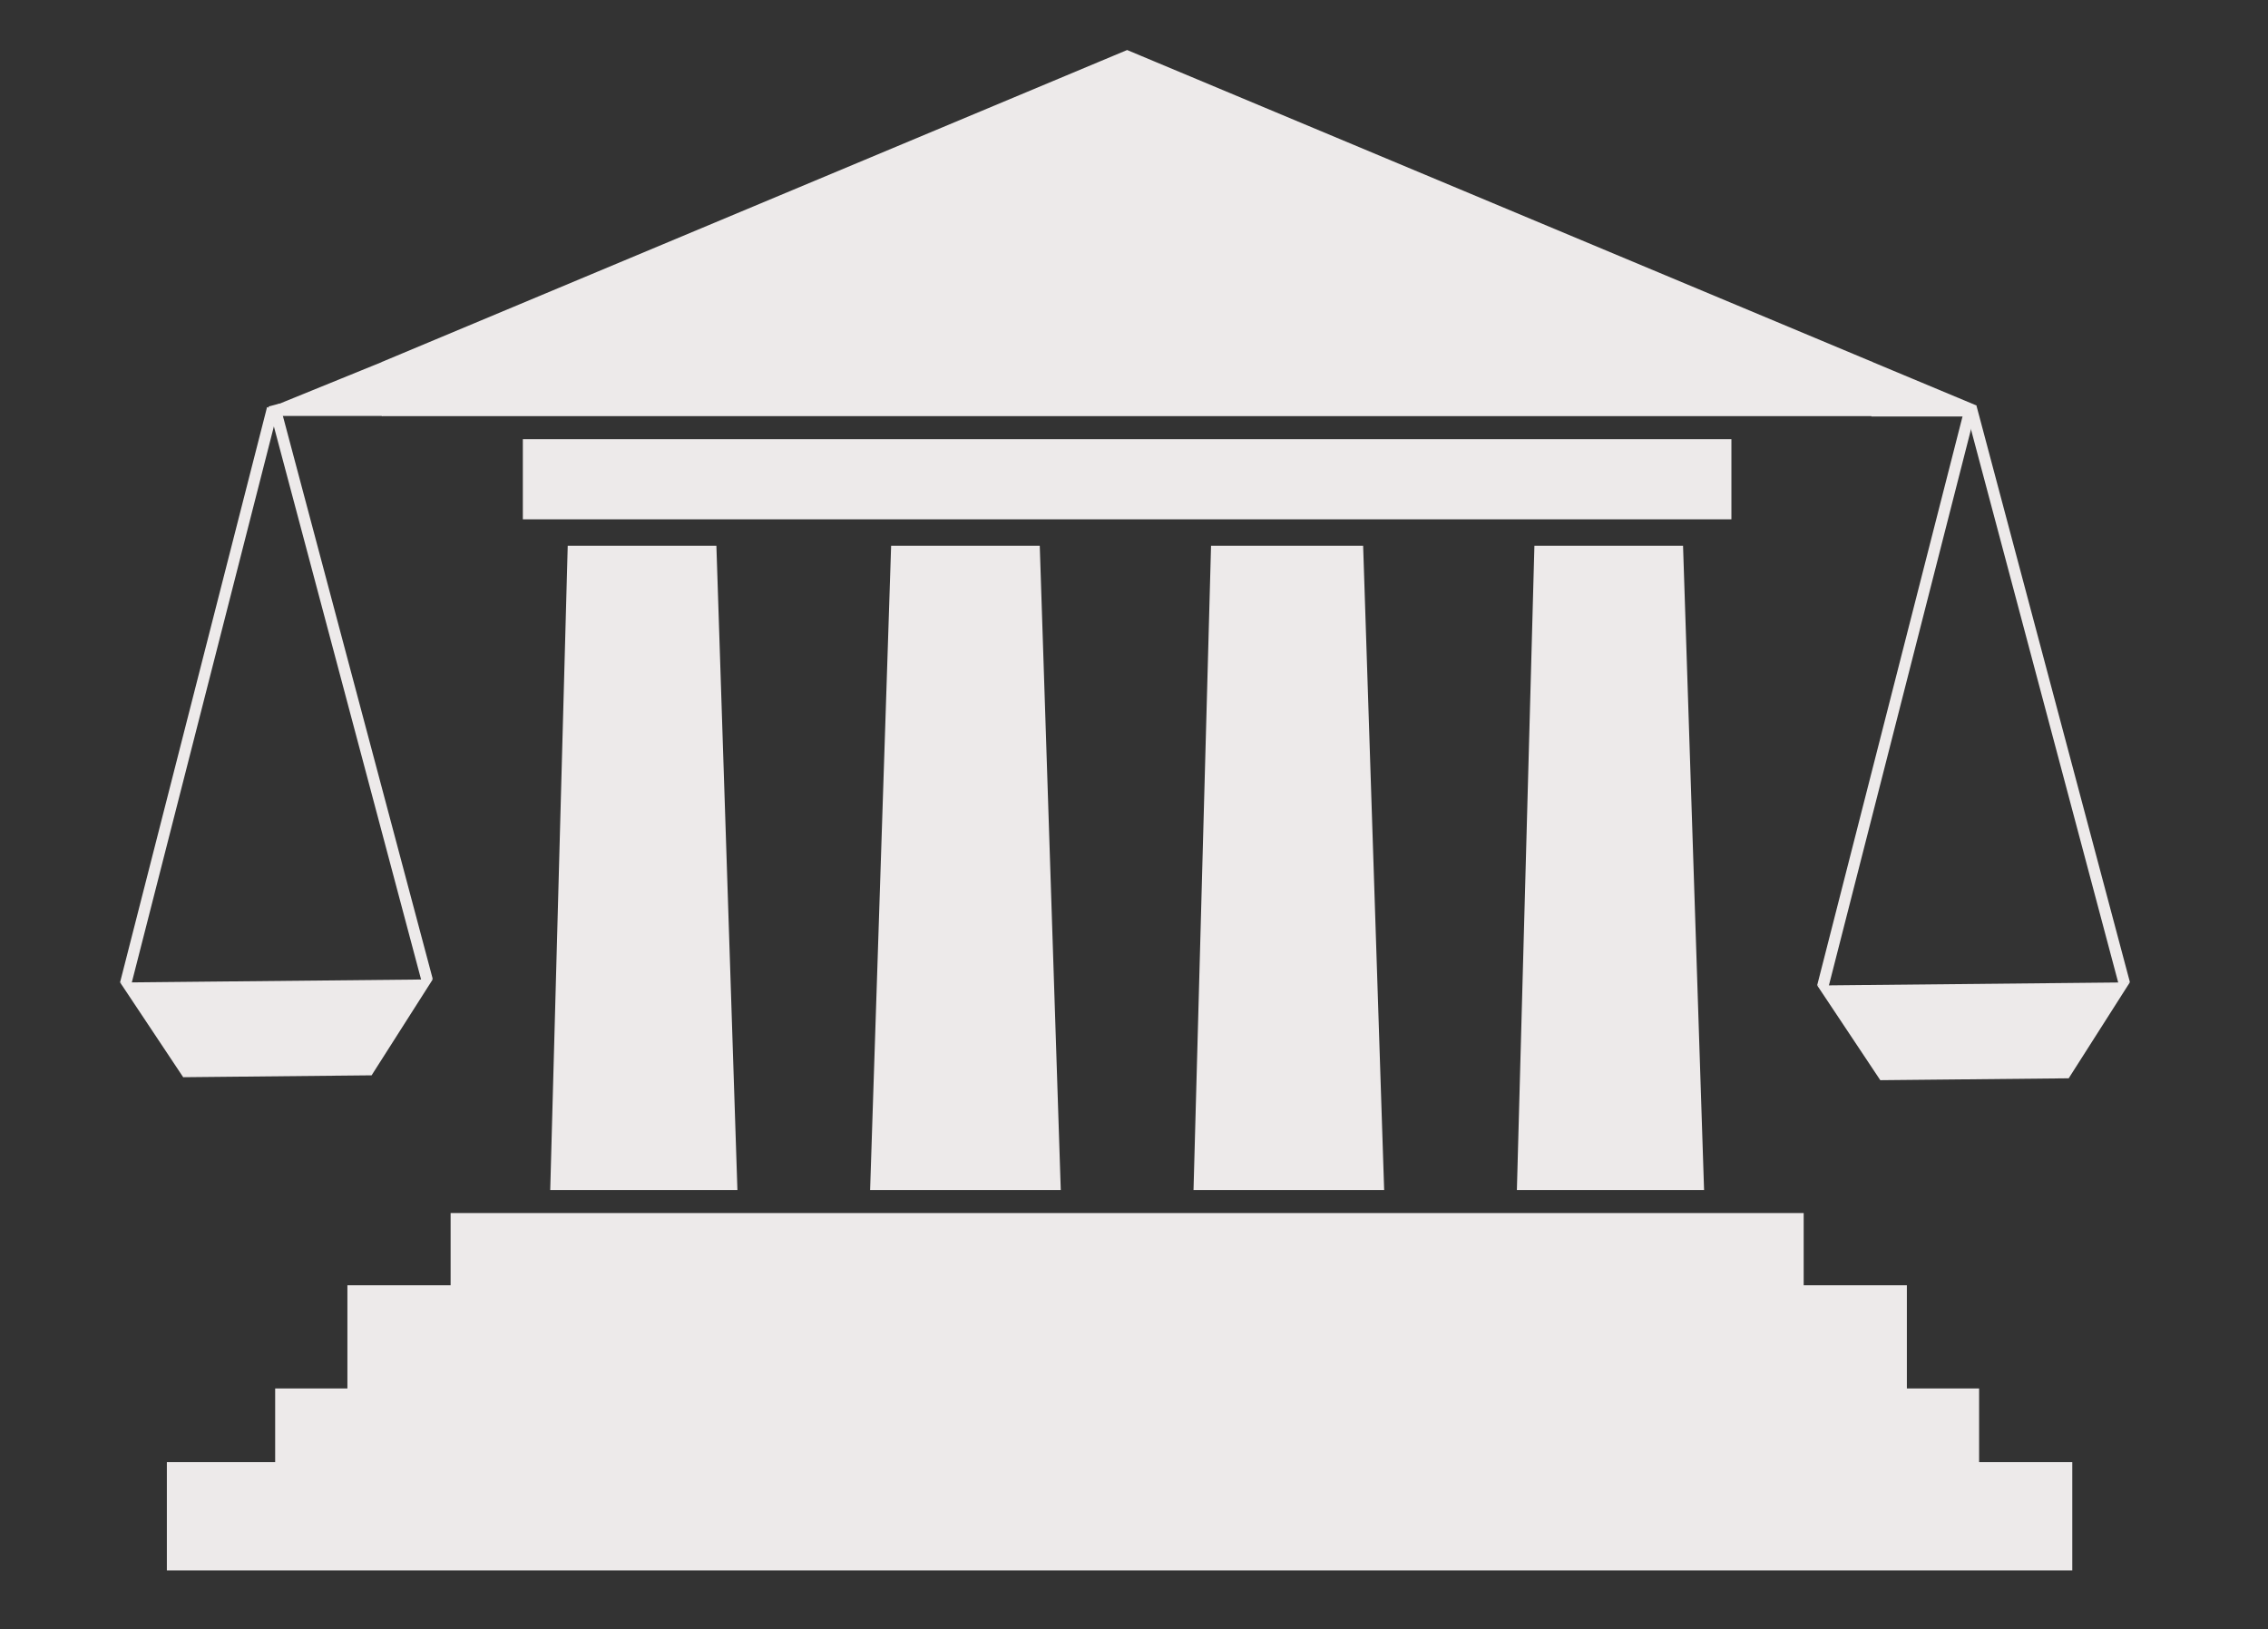
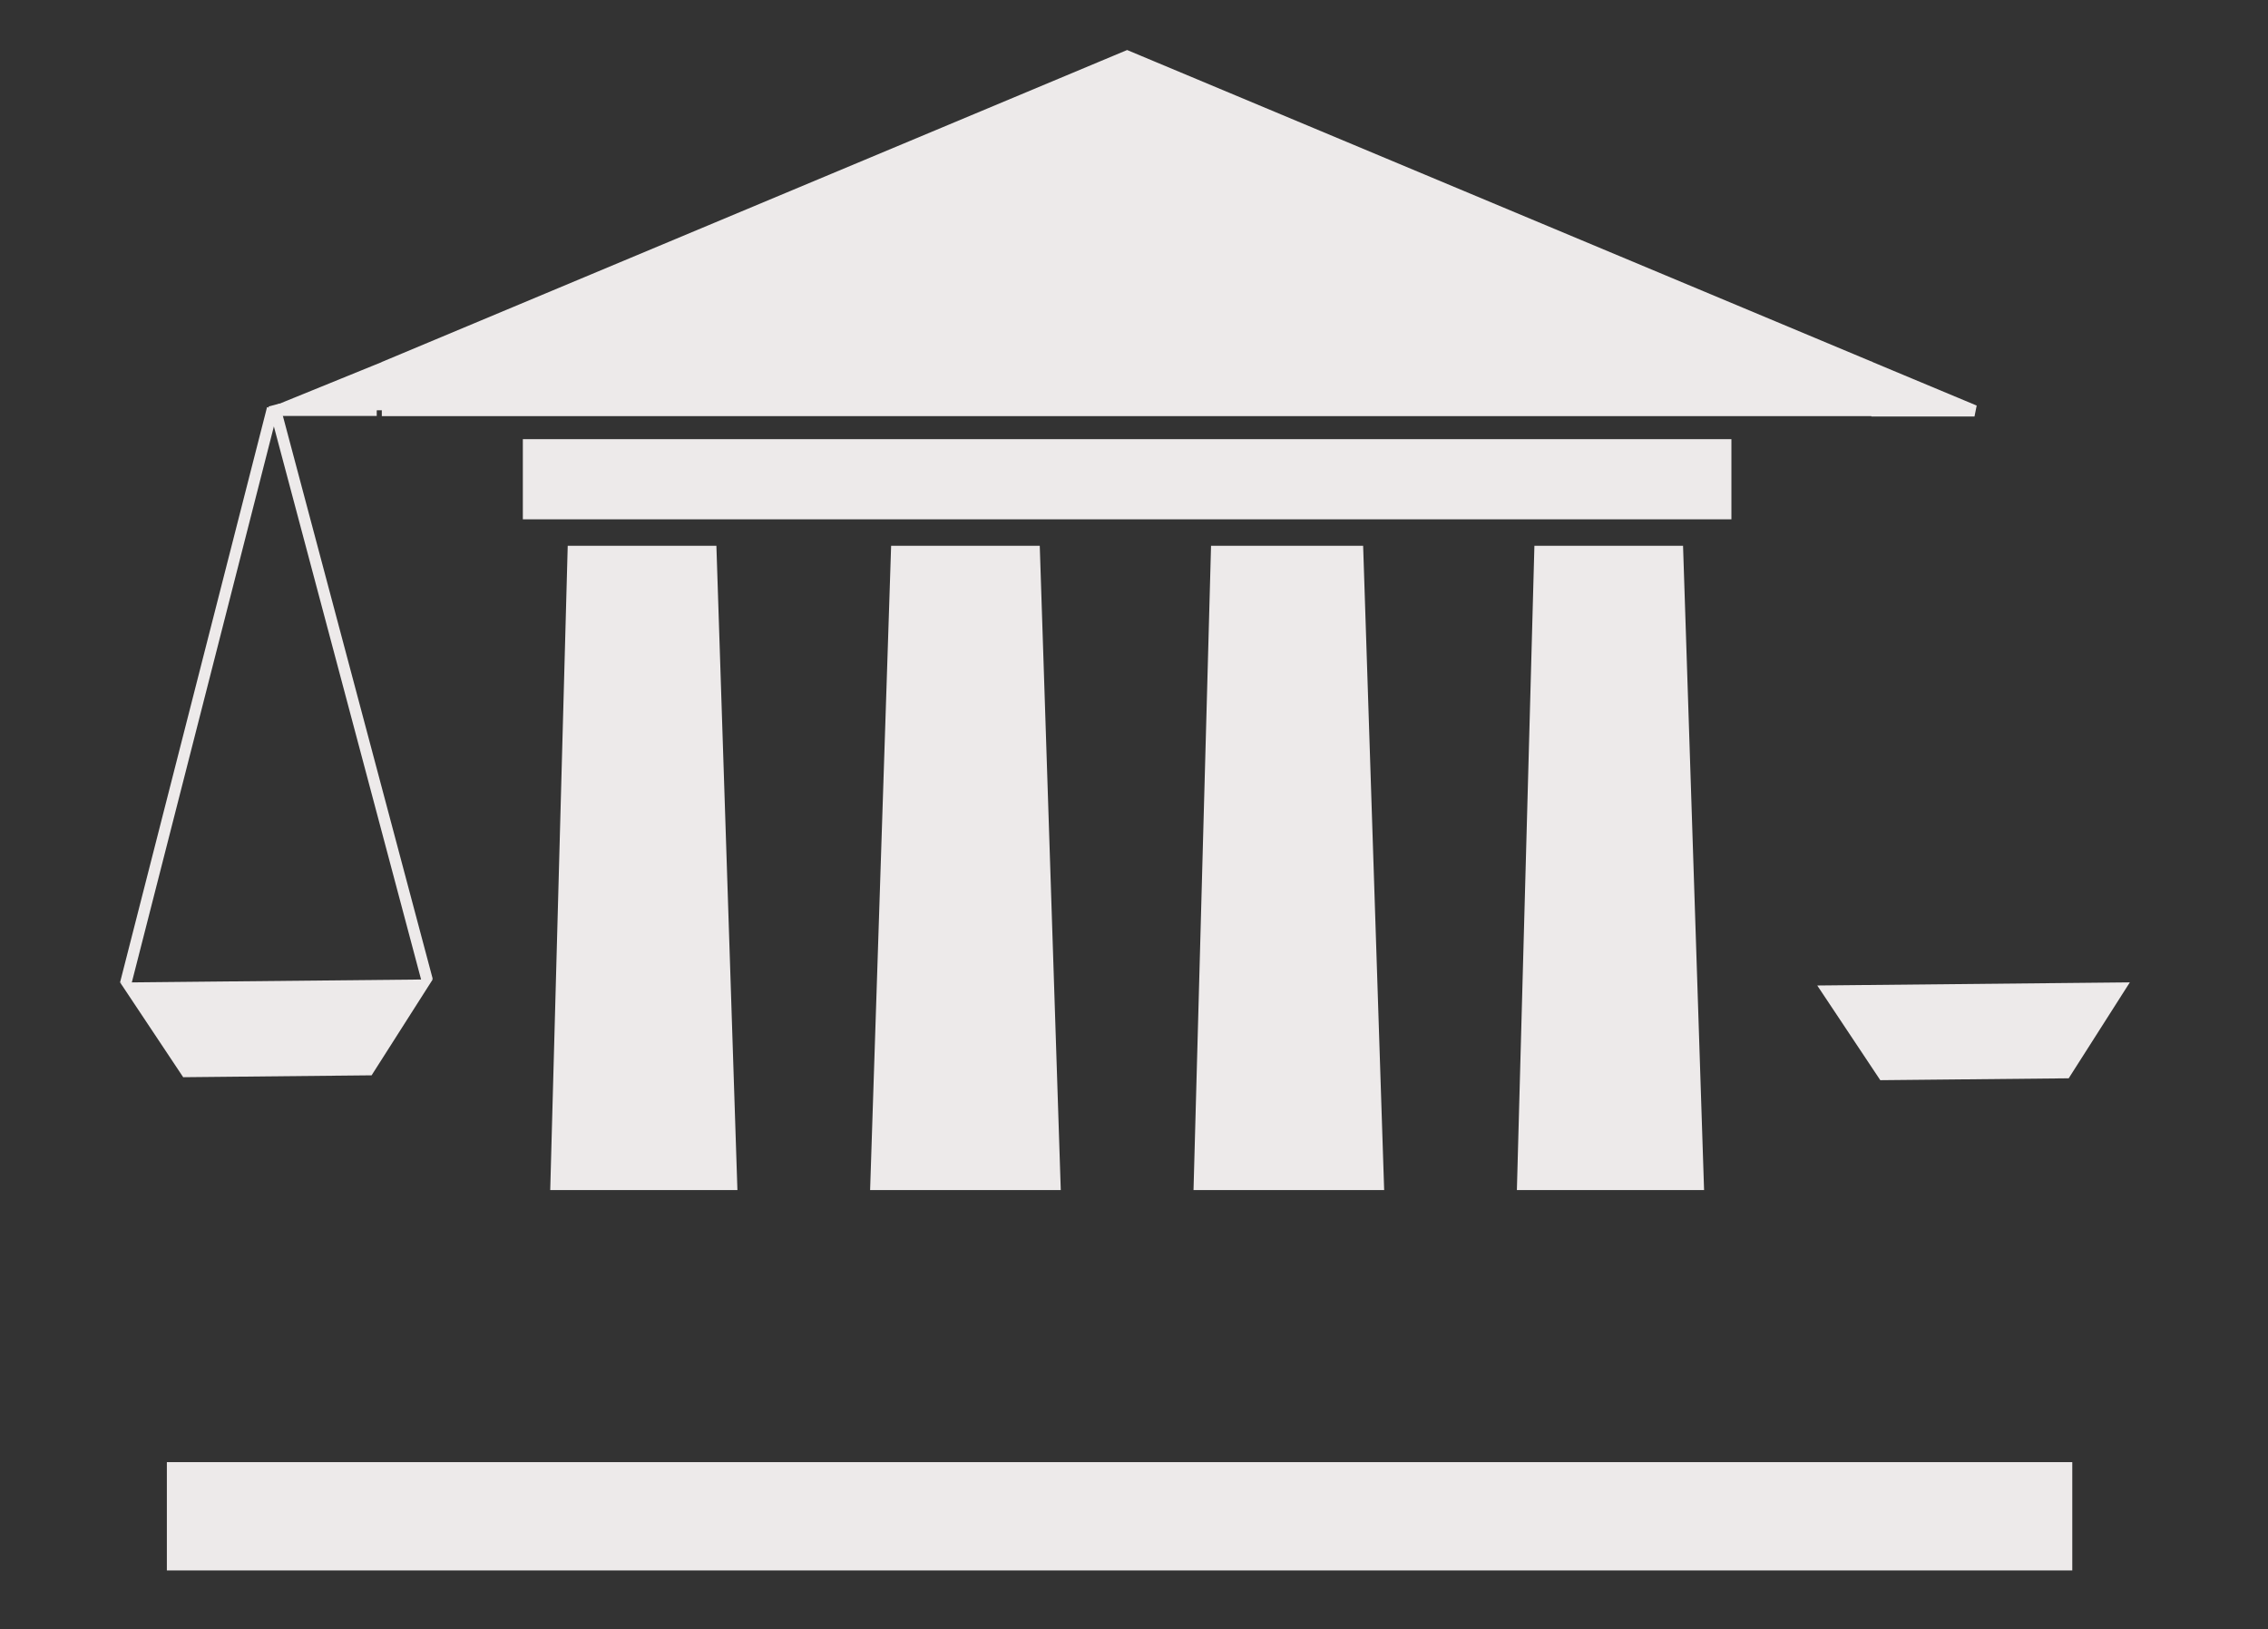
<svg xmlns="http://www.w3.org/2000/svg" version="1.1" style="" xml:space="preserve" width="199" height="143">
  <rect width="100%" height="100%" fill="#333333" stroke="none" />
-   <rect id="backgroundrect" width="100%" height="100%" x="0" y="0" fill="none" stroke="none" class="" style="" />
  <g class="currentLayer" style="">
    <title>Layer 1</title>
    <g id="svg_1" class="" fill-opacity="1" fill="#edeaea" stroke="#edeaea" stroke-opacity="1">
      <g id="svg_2" fill="#edeaea" fill-opacity="1" class="" stroke="#edeaea" stroke-opacity="1">
        <polygon style="" points="50.3,48.398 62.374,48.398 64.186,103.938 48.792,103.938 " id="svg_3" fill="#edeaea" fill-opacity="1" class="" stroke="#edeaea" stroke-opacity="1" />
-         <polygon style="" points="40.038,106.957 157.759,106.957 157.759,113.295 166.814,113.295 166.814,122.351 173.152,122.351 173.152,128.69 24.644,128.69 24.644,122.351 30.982,122.351 30.982,113.295 40.038,113.295 " id="svg_4" fill="#edeaea" fill-opacity="1" stroke="#edeaea" stroke-opacity="1" />
        <polygon style="" points="163.794,32.098 98.897,4.932 34.001,32.098 34.001,36.023 163.794,36.023 " id="svg_5" fill="#edeaea" fill-opacity="1" class="" stroke="#edeaea" stroke-opacity="1" />
        <rect x="46.376" y="39.041" style="" width="105.042" height="6.035" id="svg_6" fill="#edeaea" fill-opacity="1" stroke="#edeaea" stroke-opacity="1" />
        <polygon style="" points="135.119,48.398 147.191,48.398 149.003,103.938 133.609,103.938 " id="svg_7" fill="#edeaea" fill-opacity="1" class="" stroke="#edeaea" stroke-opacity="1" />
        <polygon style="" points="106.746,48.398 119.121,48.398 120.933,103.938 105.236,103.938 " id="svg_8" fill="#edeaea" fill-opacity="1" class="" stroke="#edeaea" stroke-opacity="1" />
        <polygon style="" points="78.673,48.398 90.747,48.398 92.558,103.938 76.862,103.938 " id="svg_9" fill="#edeaea" fill-opacity="1" stroke="#edeaea" stroke-opacity="1" />
      </g>
    </g>
    <g id="svg_10" class="" fill="#edeaea" fill-opacity="1" stroke="#edeaea" stroke-opacity="1">
</g>
    <g id="svg_11" class="" fill="#edeaea" fill-opacity="1" stroke="#edeaea" stroke-opacity="1">
</g>
    <g id="svg_12" class="" fill="#edeaea" fill-opacity="1" stroke="#edeaea" stroke-opacity="1">
</g>
    <g id="svg_13" class="" fill="#edeaea" fill-opacity="1" stroke="#edeaea" stroke-opacity="1">
</g>
    <g id="svg_14" class="" fill="#edeaea" fill-opacity="1" stroke="#edeaea" stroke-opacity="1">
</g>
    <g id="svg_15" class="" fill="#edeaea" fill-opacity="1" stroke="#edeaea" stroke-opacity="1">
</g>
    <g id="svg_16" class="" fill="#edeaea" fill-opacity="1" stroke="#edeaea" stroke-opacity="1">
</g>
    <g id="svg_17" class="" fill="#edeaea" fill-opacity="1" stroke="#edeaea" stroke-opacity="1">
</g>
    <g id="svg_18" class="" fill="#edeaea" fill-opacity="1" stroke="#edeaea" stroke-opacity="1">
</g>
    <g id="svg_19" class="" fill="#edeaea" fill-opacity="1" stroke="#edeaea" stroke-opacity="1">
</g>
    <g id="svg_20" class="" fill="#edeaea" fill-opacity="1" stroke="#edeaea" stroke-opacity="1">
</g>
    <g id="svg_21" class="" fill="#edeaea" fill-opacity="1" stroke="#edeaea" stroke-opacity="1">
</g>
    <g id="svg_22" class="" fill="#edeaea" fill-opacity="1" stroke="#edeaea" stroke-opacity="1">
</g>
    <g id="svg_23" class="" fill="#edeaea" fill-opacity="1" stroke="#edeaea" stroke-opacity="1">
</g>
    <g id="svg_24" class="" fill="#edeaea" fill-opacity="1" stroke="#edeaea" stroke-opacity="1">
</g>
    <rect fill="#edeaea" stroke-dashoffset="" fill-rule="nonzero" id="svg_60" x="158.681" y="59.33" width="0" height="0" style="color: rgb(0, 0, 0);" class="" fill-opacity="1" stroke="#edeaea" stroke-opacity="1" />
    <path fill="#edeaea" fill-opacity="1" stroke="#edeaea" stroke-opacity="1" stroke-width="1" stroke-dasharray="none" stroke-linejoin="miter" stroke-linecap="butt" stroke-dashoffset="" fill-rule="nonzero" opacity="1" marker-start="" marker-mid="" marker-end="" id="svg_40" d="M71.228,155.578 " style="color: rgb(255, 255, 255);" class="" />
    <path fill="#edeaea" fill-opacity="1" stroke="#edeaea" stroke-opacity="1" stroke-width="1" stroke-dasharray="none" stroke-linejoin="miter" stroke-linecap="butt" stroke-dashoffset="" fill-rule="nonzero" opacity="1" marker-start="" marker-mid="" marker-end="" id="svg_43" d="M55.296,155.917 " style="color: rgb(255, 255, 255);" class="" />
    <path fill="#edeaea" stroke="#edeaea" stroke-dashoffset="" fill-rule="nonzero" marker-start="" marker-mid="" marker-end="" id="svg_53" d="M160.415,94.216 L165.212,86.851 L181.201,86.851 L185.998,94.216 L160.415,94.216 z" style="color: rgb(255, 255, 255);" class="" transform="rotate(179.428 173.206,90.533) " fill-opacity="1" stroke-opacity="1" />
    <path fill="#edeaea" stroke="#edeaea" stroke-dashoffset="" fill-rule="nonzero" marker-start="" marker-mid="" marker-end="" d="M11.507,93.954 L16.304,86.588 L32.293,86.588 L37.09,93.954 L11.507,93.954 z" style="color: rgb(255, 255, 255);" class="" transform="rotate(179.428 24.298,90.271) " fill-opacity="1" id="svg_27" stroke-opacity="1" />
    <path fill="#edeaea" fill-opacity="1" stroke="#edeaea" stroke-opacity="1" stroke-width="1" stroke-dasharray="none" stroke-linejoin="miter" stroke-linecap="butt" stroke-dashoffset="" fill-rule="nonzero" opacity="1" marker-start="" marker-mid="" marker-end="" d="M28.315,84.785 L6.621,37.406 " class="" transform="rotate(-141.067 17.468,61.096) " id="svg_28" />
    <path fill="#edeaea" fill-opacity="1" stroke="#edeaea" stroke-opacity="1" stroke-width="1" stroke-dasharray="none" stroke-linejoin="miter" stroke-linecap="butt" stroke-dashoffset="" fill-rule="nonzero" opacity="1" marker-start="" marker-mid="" marker-end="" d="M37.49,86.056 L24.048,35.544 " class="" id="svg_29" />
-     <path fill="#edeaea" fill-opacity="1" stroke="#edeaea" stroke-opacity="1" stroke-width="1" stroke-dasharray="none" stroke-linejoin="miter" stroke-linecap="butt" stroke-dashoffset="" fill-rule="nonzero" opacity="1" marker-start="" marker-mid="" marker-end="" d="M186.399,86.319 L172.957,35.806 " id="svg_33" class="" />
-     <path fill="#edeaea" fill-opacity="1" stroke="#edeaea" stroke-opacity="1" stroke-width="1" stroke-dasharray="none" stroke-linejoin="miter" stroke-linecap="butt" stroke-dashoffset="" fill-rule="nonzero" opacity="1" marker-start="" marker-mid="" marker-end="" d="M177.222,85.047 L155.528,37.668 " class="" id="svg_25" transform="rotate(-141.067 166.375,61.358) " />
    <path fill="#edeaea" fill-opacity="1" stroke="#edeaea" stroke-opacity="1" stroke-width="1" stroke-dasharray="none" stroke-linejoin="miter" stroke-linecap="butt" stroke-dashoffset="" fill-rule="nonzero" opacity="1" marker-start="" marker-mid="" marker-end="" id="svg_32" d="M170.64,34.408 " style="color: rgb(255, 255, 255);" class="" />
-     <path fill="#edeaea" stroke="#edeaea" stroke-dashoffset="" fill-rule="nonzero" marker-start="" marker-mid="" marker-end="" d="M33.056,36.005 L33.056,32.495 L24.431,36.005 L33.056,36.005 z" style="color: rgb(255, 255, 255);" class="" id="svg_37" stroke-opacity="1" fill-opacity="1" />
+     <path fill="#edeaea" stroke="#edeaea" stroke-dashoffset="" fill-rule="nonzero" marker-start="" marker-mid="" marker-end="" d="M33.056,36.005 L33.056,32.495 L24.431,36.005 L33.056,36.005 " style="color: rgb(255, 255, 255);" class="" id="svg_37" stroke-opacity="1" fill-opacity="1" />
    <path fill="#edeaea" stroke="#edeaea" stroke-dashoffset="" fill-rule="nonzero" marker-start="" marker-mid="" marker-end="" d="M164.696,36.054 L164.696,32.48 L173.247,36.054 L164.696,36.054 z" style="color: rgb(255, 255, 255);" class="" stroke-opacity="1" fill-opacity="1" id="svg_26" />
    <rect fill="#edeaea" stroke="#edeaea" stroke-dashoffset="" fill-rule="nonzero" id="svg_30" x="15.141" y="128.817" width="166.186" height="8.505" style="color: rgb(255, 255, 255);" class="" fill-opacity="1" stroke-opacity="1" />
  </g>
</svg>